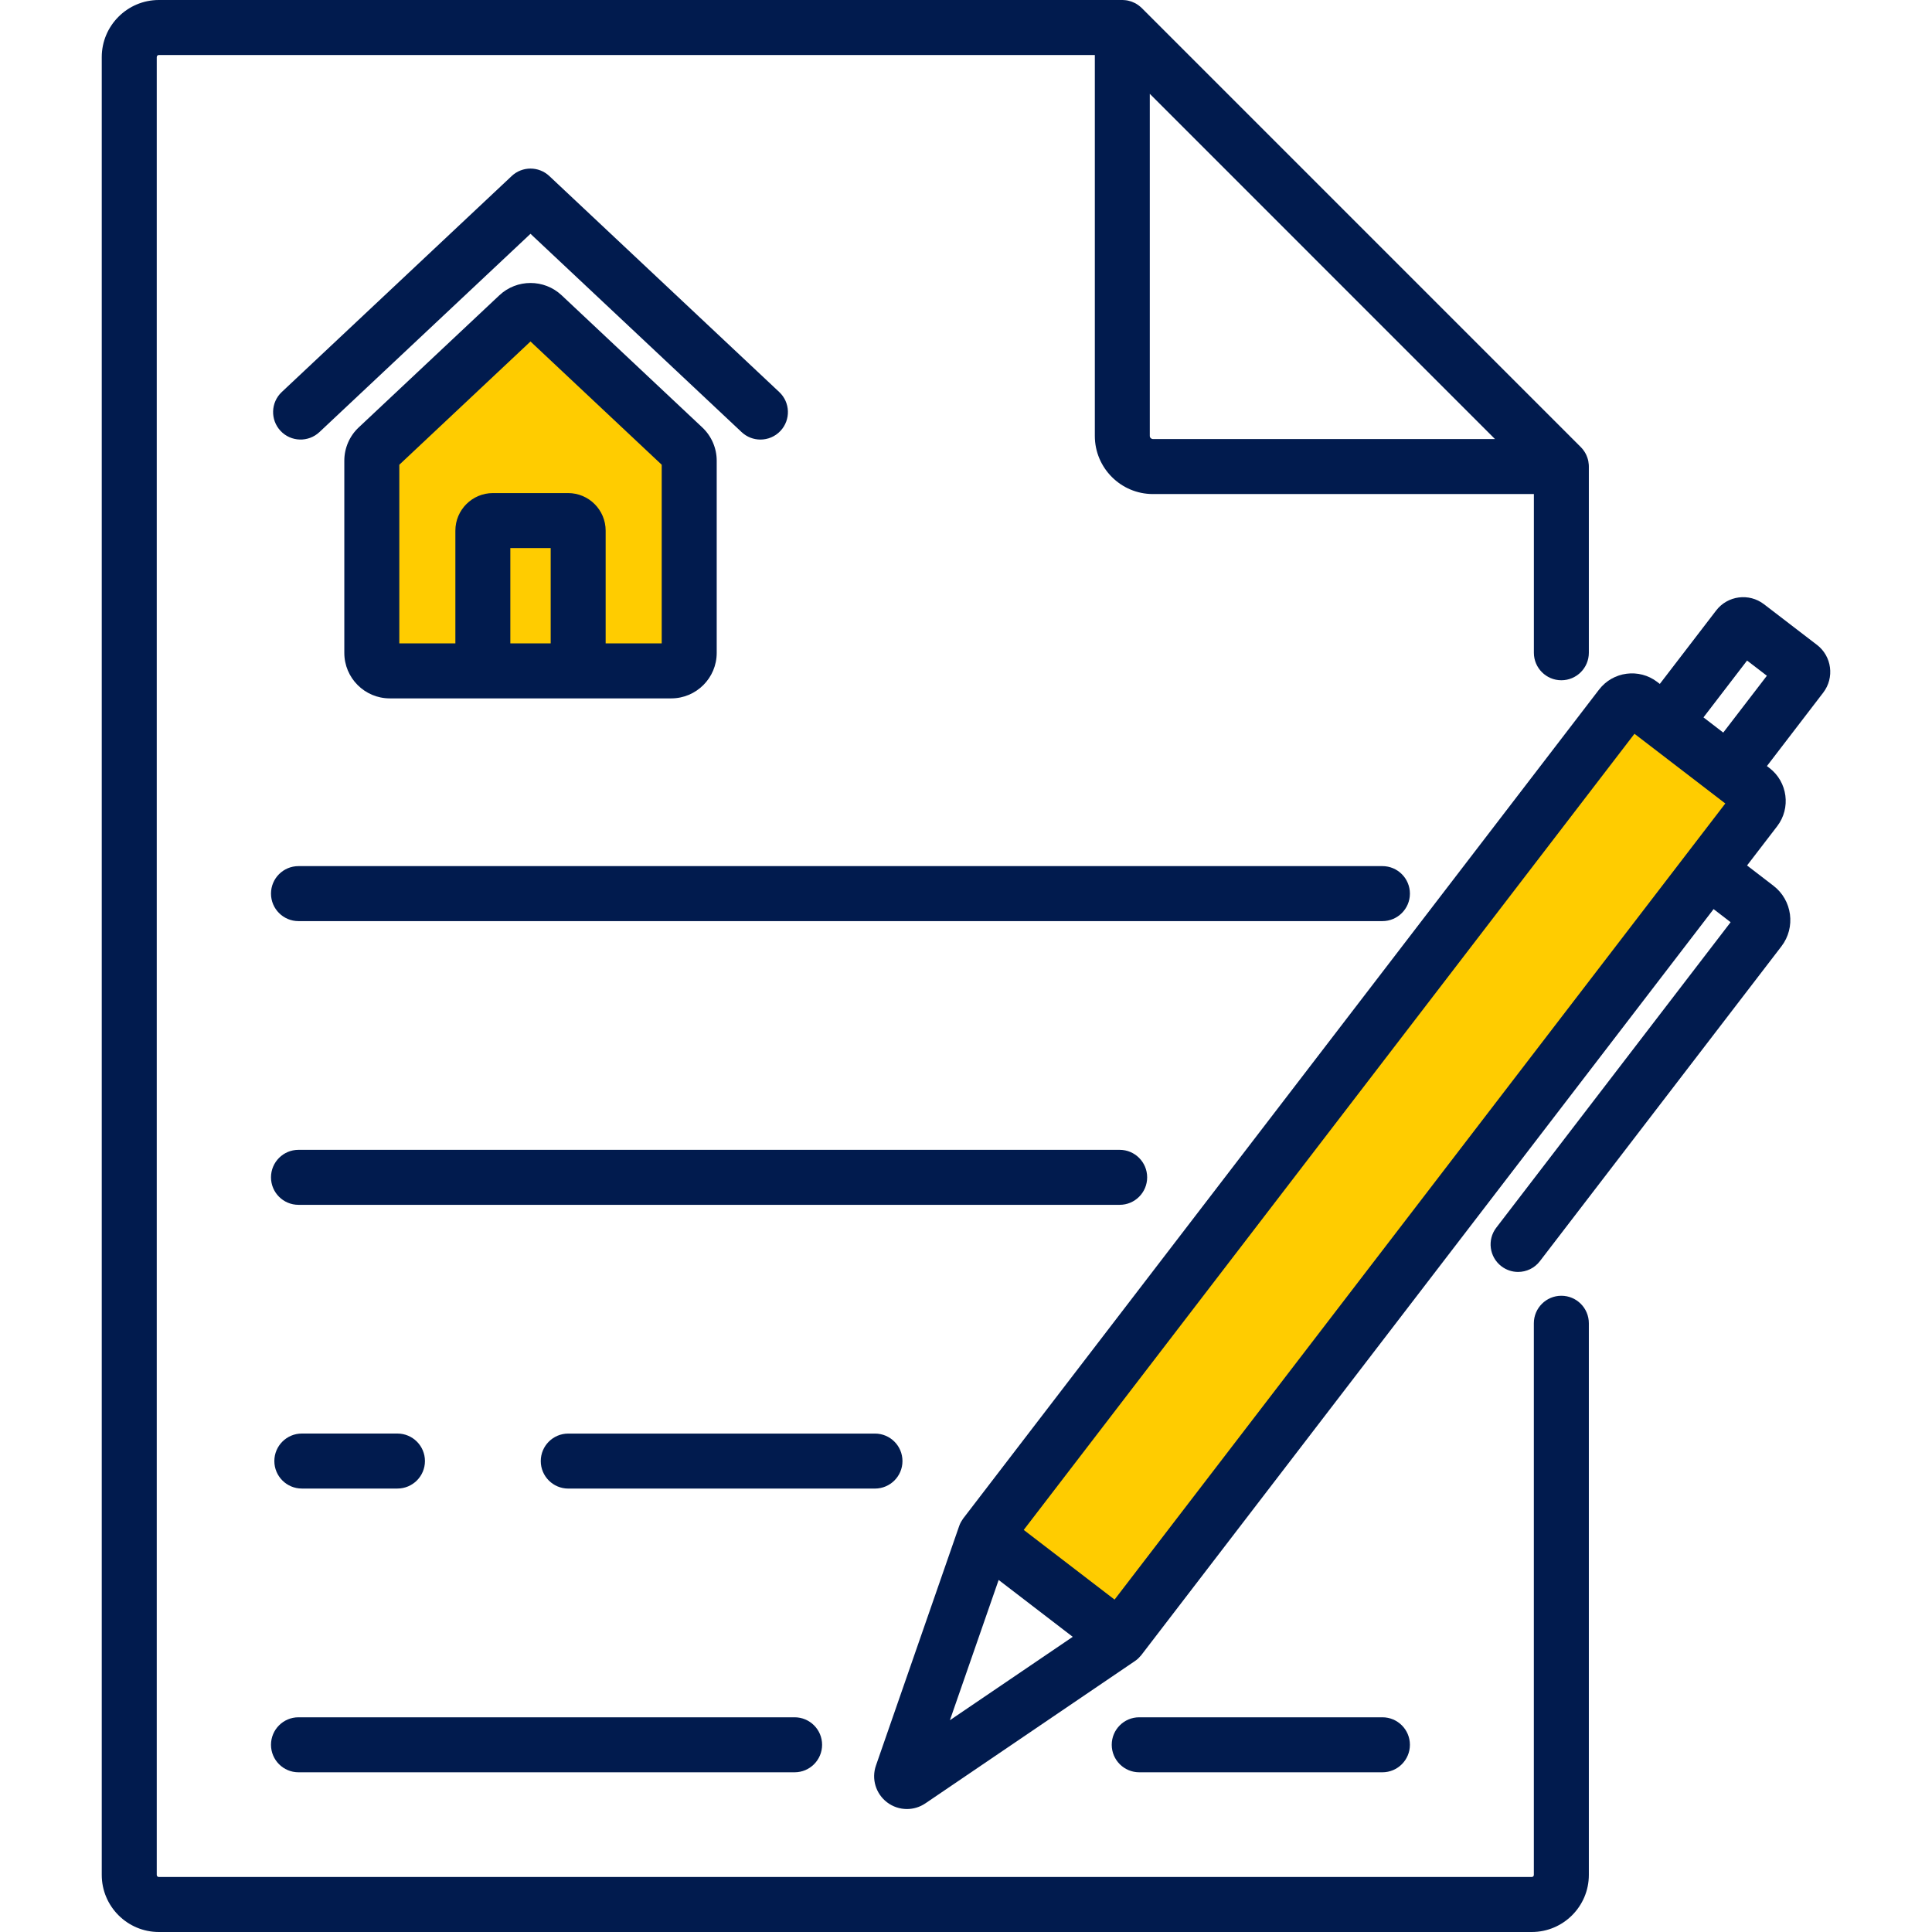
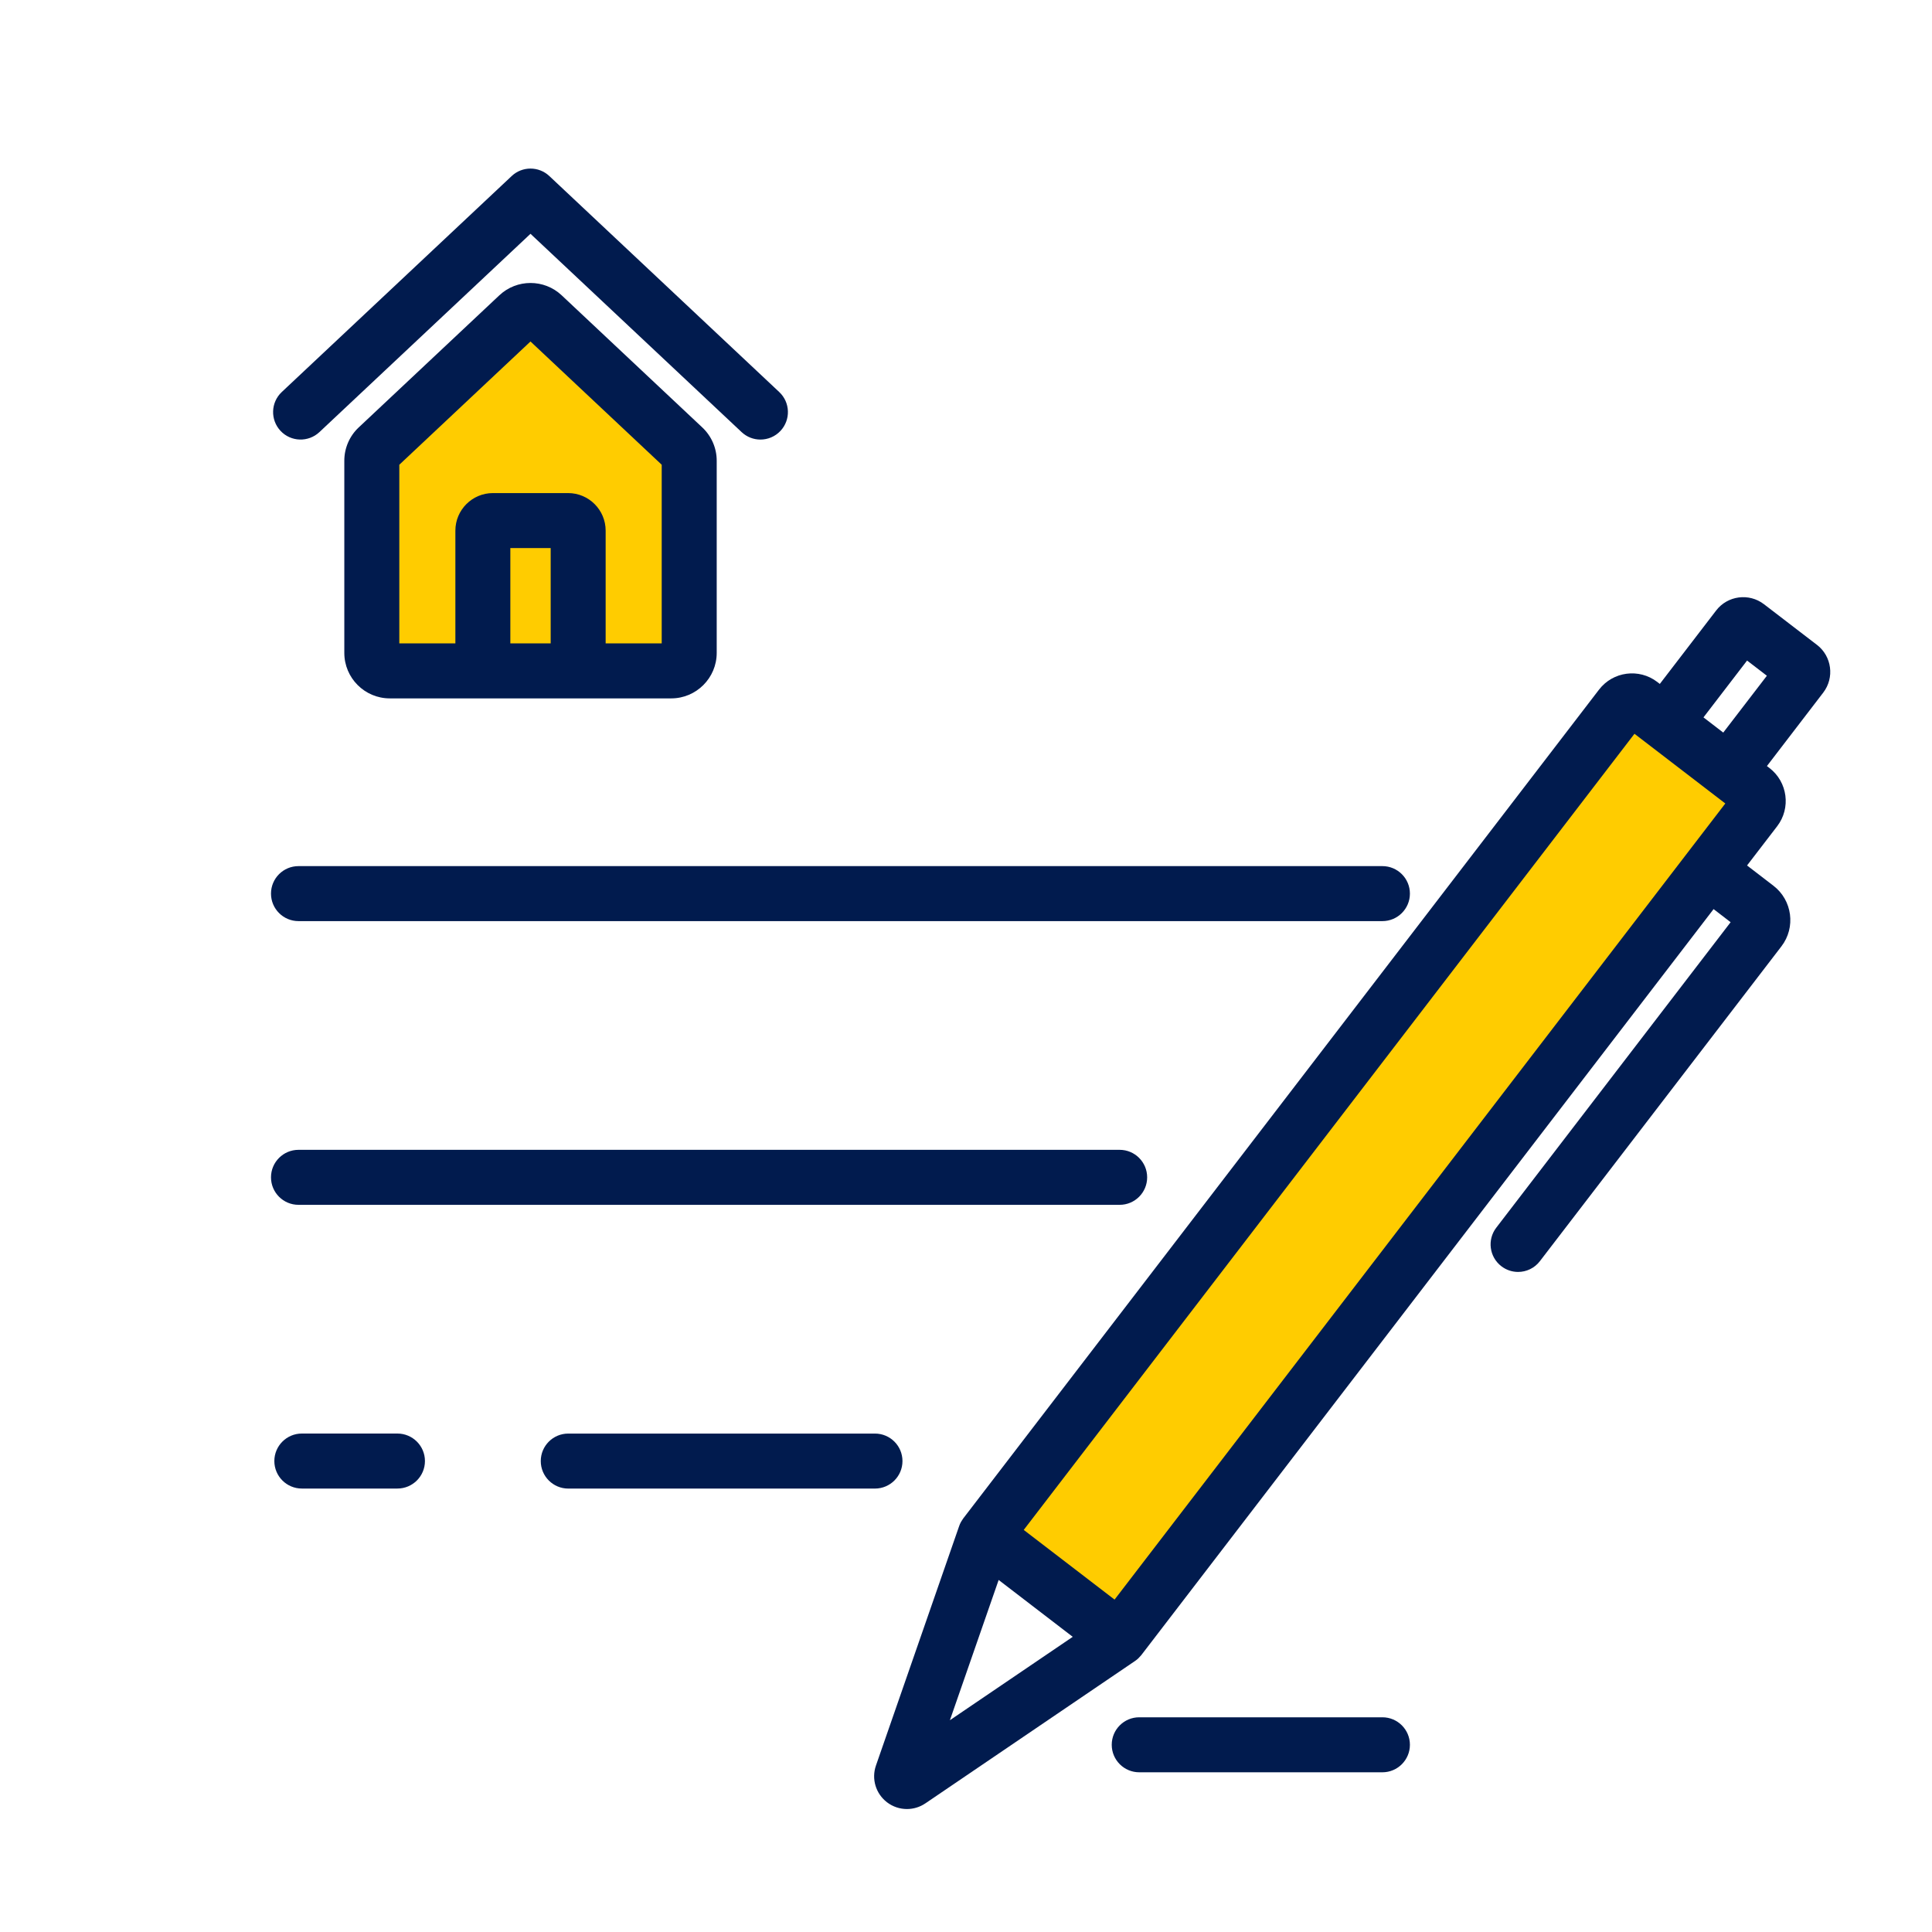
<svg xmlns="http://www.w3.org/2000/svg" width="60" height="60" viewBox="0 0 60 60" fill="none">
  <path d="M35 50.5L31 47.5L50.5 22L54.5 25L35 50.5Z" fill="#FFCC00" />
  <path d="M56.427 20.026C56.427 20.026 56.426 20.026 56.426 20.026L54.781 18.764C54.318 18.409 53.652 18.496 53.297 18.959L51.547 21.24L51.467 21.178C50.903 20.746 50.093 20.852 49.66 21.416L29.917 47.153C29.917 47.153 29.916 47.153 29.916 47.154C29.916 47.154 29.916 47.154 29.916 47.154C29.901 47.174 29.889 47.196 29.875 47.217C29.864 47.234 29.852 47.25 29.843 47.268C29.821 47.308 29.803 47.349 29.788 47.392L27.206 54.823C27.206 54.823 27.205 54.824 27.205 54.824L27.204 54.829C27.059 55.244 27.197 55.703 27.546 55.971C27.729 56.111 27.947 56.181 28.166 56.181C28.365 56.181 28.564 56.123 28.738 56.005L28.742 56.002C28.742 56.002 28.742 56.002 28.743 56.002L35.25 51.583C35.287 51.558 35.322 51.53 35.354 51.499C35.368 51.486 35.38 51.471 35.392 51.458C35.409 51.44 35.427 51.422 35.443 51.403C35.444 51.401 35.445 51.4 35.446 51.398C35.447 51.398 35.447 51.397 35.448 51.396L53.217 28.233L53.746 28.64L46.468 38.127C46.181 38.501 46.252 39.037 46.626 39.324C46.781 39.443 46.964 39.501 47.145 39.501C47.401 39.501 47.655 39.386 47.823 39.166L55.324 29.389C55.774 28.802 55.663 27.958 55.075 27.507L54.256 26.878L55.192 25.659C55.624 25.095 55.517 24.285 54.953 23.852L54.873 23.791L56.622 21.51C56.977 21.047 56.89 20.382 56.427 20.026ZM29.5 53.423L31.014 49.067L33.315 50.833L29.5 53.423ZM34.614 49.677L31.793 47.513L50.76 22.788L53.581 24.953L34.614 49.677ZM53.517 22.751L52.903 22.279L54.257 20.514L54.872 20.986L53.517 22.751Z" fill="#011B4E" />
  <path d="M42.932 26.898H9.27C8.798 26.898 8.416 27.28 8.416 27.752C8.416 28.224 8.798 28.606 9.27 28.606H42.932C43.403 28.606 43.786 28.224 43.786 27.752C43.786 27.28 43.403 26.898 42.932 26.898Z" fill="#011B4E" />
  <path d="M34.772 35.709H9.27C8.798 35.709 8.416 36.092 8.416 36.563C8.416 37.035 8.798 37.417 9.27 37.417H34.772C35.244 37.417 35.626 37.035 35.626 36.563C35.626 36.092 35.244 35.709 34.772 35.709Z" fill="#011B4E" />
-   <path d="M24.677 53.332H9.27C8.798 53.332 8.416 53.714 8.416 54.186C8.416 54.657 8.798 55.04 9.27 55.04H24.677C25.149 55.04 25.531 54.657 25.531 54.186C25.531 53.714 25.149 53.332 24.677 53.332Z" fill="#011B4E" />
  <path d="M42.932 53.332H35.38C34.908 53.332 34.526 53.714 34.526 54.186C34.526 54.657 34.908 55.04 35.38 55.04H42.932C43.403 55.04 43.786 54.657 43.786 54.186C43.786 53.714 43.403 53.332 42.932 53.332Z" fill="#011B4E" />
-   <path d="M48.489 21.126C48.961 21.126 49.343 20.743 49.343 20.272V14.489C49.343 14.479 49.342 14.47 49.342 14.46C49.342 14.45 49.341 14.441 49.341 14.431C49.338 14.395 49.334 14.359 49.327 14.323C49.327 14.323 49.327 14.322 49.327 14.322C49.32 14.286 49.309 14.251 49.298 14.216C49.295 14.207 49.292 14.198 49.288 14.19C49.276 14.156 49.262 14.124 49.246 14.093C49.245 14.091 49.244 14.089 49.243 14.088C49.226 14.055 49.206 14.024 49.184 13.994C49.179 13.986 49.173 13.979 49.168 13.971C49.145 13.941 49.12 13.912 49.093 13.885L35.459 0.25C35.431 0.223 35.402 0.199 35.372 0.176C35.365 0.17 35.357 0.165 35.35 0.159C35.319 0.138 35.288 0.117 35.256 0.1C35.254 0.099 35.252 0.098 35.25 0.097C35.219 0.081 35.187 0.067 35.154 0.055C35.145 0.052 35.136 0.049 35.127 0.045C35.093 0.034 35.058 0.024 35.022 0.016C35.02 0.016 35.019 0.016 35.018 0.016C34.983 0.009 34.948 0.005 34.913 0.003C34.903 0.002 34.893 0.002 34.882 0.001C34.873 0.001 34.864 0 34.855 0H4.933C3.956 0 3.16 0.796 3.16 1.774V58.227C3.16 59.204 3.955 60 4.933 60H47.57C48.548 60 49.343 59.204 49.343 58.227V41.095C49.343 40.624 48.961 40.241 48.489 40.241C48.018 40.241 47.635 40.624 47.635 41.095V58.227C47.635 58.263 47.606 58.292 47.57 58.292H4.933C4.897 58.292 4.868 58.263 4.868 58.227V1.774C4.868 1.737 4.897 1.708 4.933 1.708H34.001V13.538C34.001 14.533 34.81 15.343 35.805 15.343H47.636V20.272C47.636 20.743 48.018 21.126 48.489 21.126ZM35.805 13.635C35.752 13.635 35.708 13.591 35.708 13.538V2.915H35.709L46.428 13.635H35.805Z" fill="#011B4E" />
  <path d="M24.2 12.175L17.06 5.467C16.731 5.158 16.219 5.158 15.891 5.467L8.75 12.175C8.407 12.498 8.39 13.038 8.713 13.382C9.035 13.725 9.576 13.742 9.92 13.419L16.475 7.261L23.031 13.419C23.196 13.574 23.406 13.651 23.615 13.651C23.843 13.651 24.07 13.561 24.238 13.382C24.561 13.038 24.544 12.498 24.2 12.175Z" fill="#011B4E" />
  <path d="M16.5 9.5L11.5 14V20.5H21.5V14L16.5 9.5Z" fill="#FFCC00" />
-   <path d="M21.812 13.276L17.442 9.17C16.9 8.661 16.051 8.661 15.509 9.17L11.138 13.276C10.855 13.542 10.693 13.917 10.693 14.305V20.277C10.693 21.055 11.326 21.689 12.105 21.689H20.846C21.624 21.689 22.258 21.055 22.258 20.277V14.305C22.258 13.917 22.095 13.542 21.812 13.276ZM17.102 19.981H15.849V17.021H17.102V19.981ZM18.809 19.981V16.48C18.809 15.836 18.286 15.313 17.643 15.313H15.308C14.665 15.313 14.142 15.836 14.142 16.48V19.981H12.401V14.433L16.475 10.605L20.55 14.433V19.981H18.809Z" fill="#011B4E" />
+   <path d="M21.812 13.276L17.442 9.17C16.9 8.661 16.051 8.661 15.509 9.17L11.138 13.276C10.855 13.542 10.693 13.917 10.693 14.305V20.277C10.693 21.055 11.326 21.689 12.105 21.689H20.846C21.624 21.689 22.258 21.055 22.258 20.277V14.305C22.258 13.917 22.095 13.542 21.812 13.276ZM17.102 19.981H15.849V17.021H17.102ZM18.809 19.981V16.48C18.809 15.836 18.286 15.313 17.643 15.313H15.308C14.665 15.313 14.142 15.836 14.142 16.48V19.981H12.401V14.433L16.475 10.605L20.55 14.433V19.981H18.809Z" fill="#011B4E" />
  <path d="M27.173 44.521H17.648C17.176 44.521 16.794 44.903 16.794 45.375C16.794 45.846 17.176 46.229 17.648 46.229H27.173C27.645 46.228 28.027 45.846 28.027 45.375C28.027 44.903 27.645 44.521 27.173 44.521Z" fill="#011B4E" />
  <path d="M12.342 44.52H9.374C8.903 44.52 8.52 44.903 8.52 45.374C8.52 45.846 8.903 46.228 9.374 46.228H12.342C12.814 46.228 13.197 45.846 13.197 45.374C13.197 44.903 12.814 44.52 12.342 44.52Z" fill="#011B4E" />
</svg>